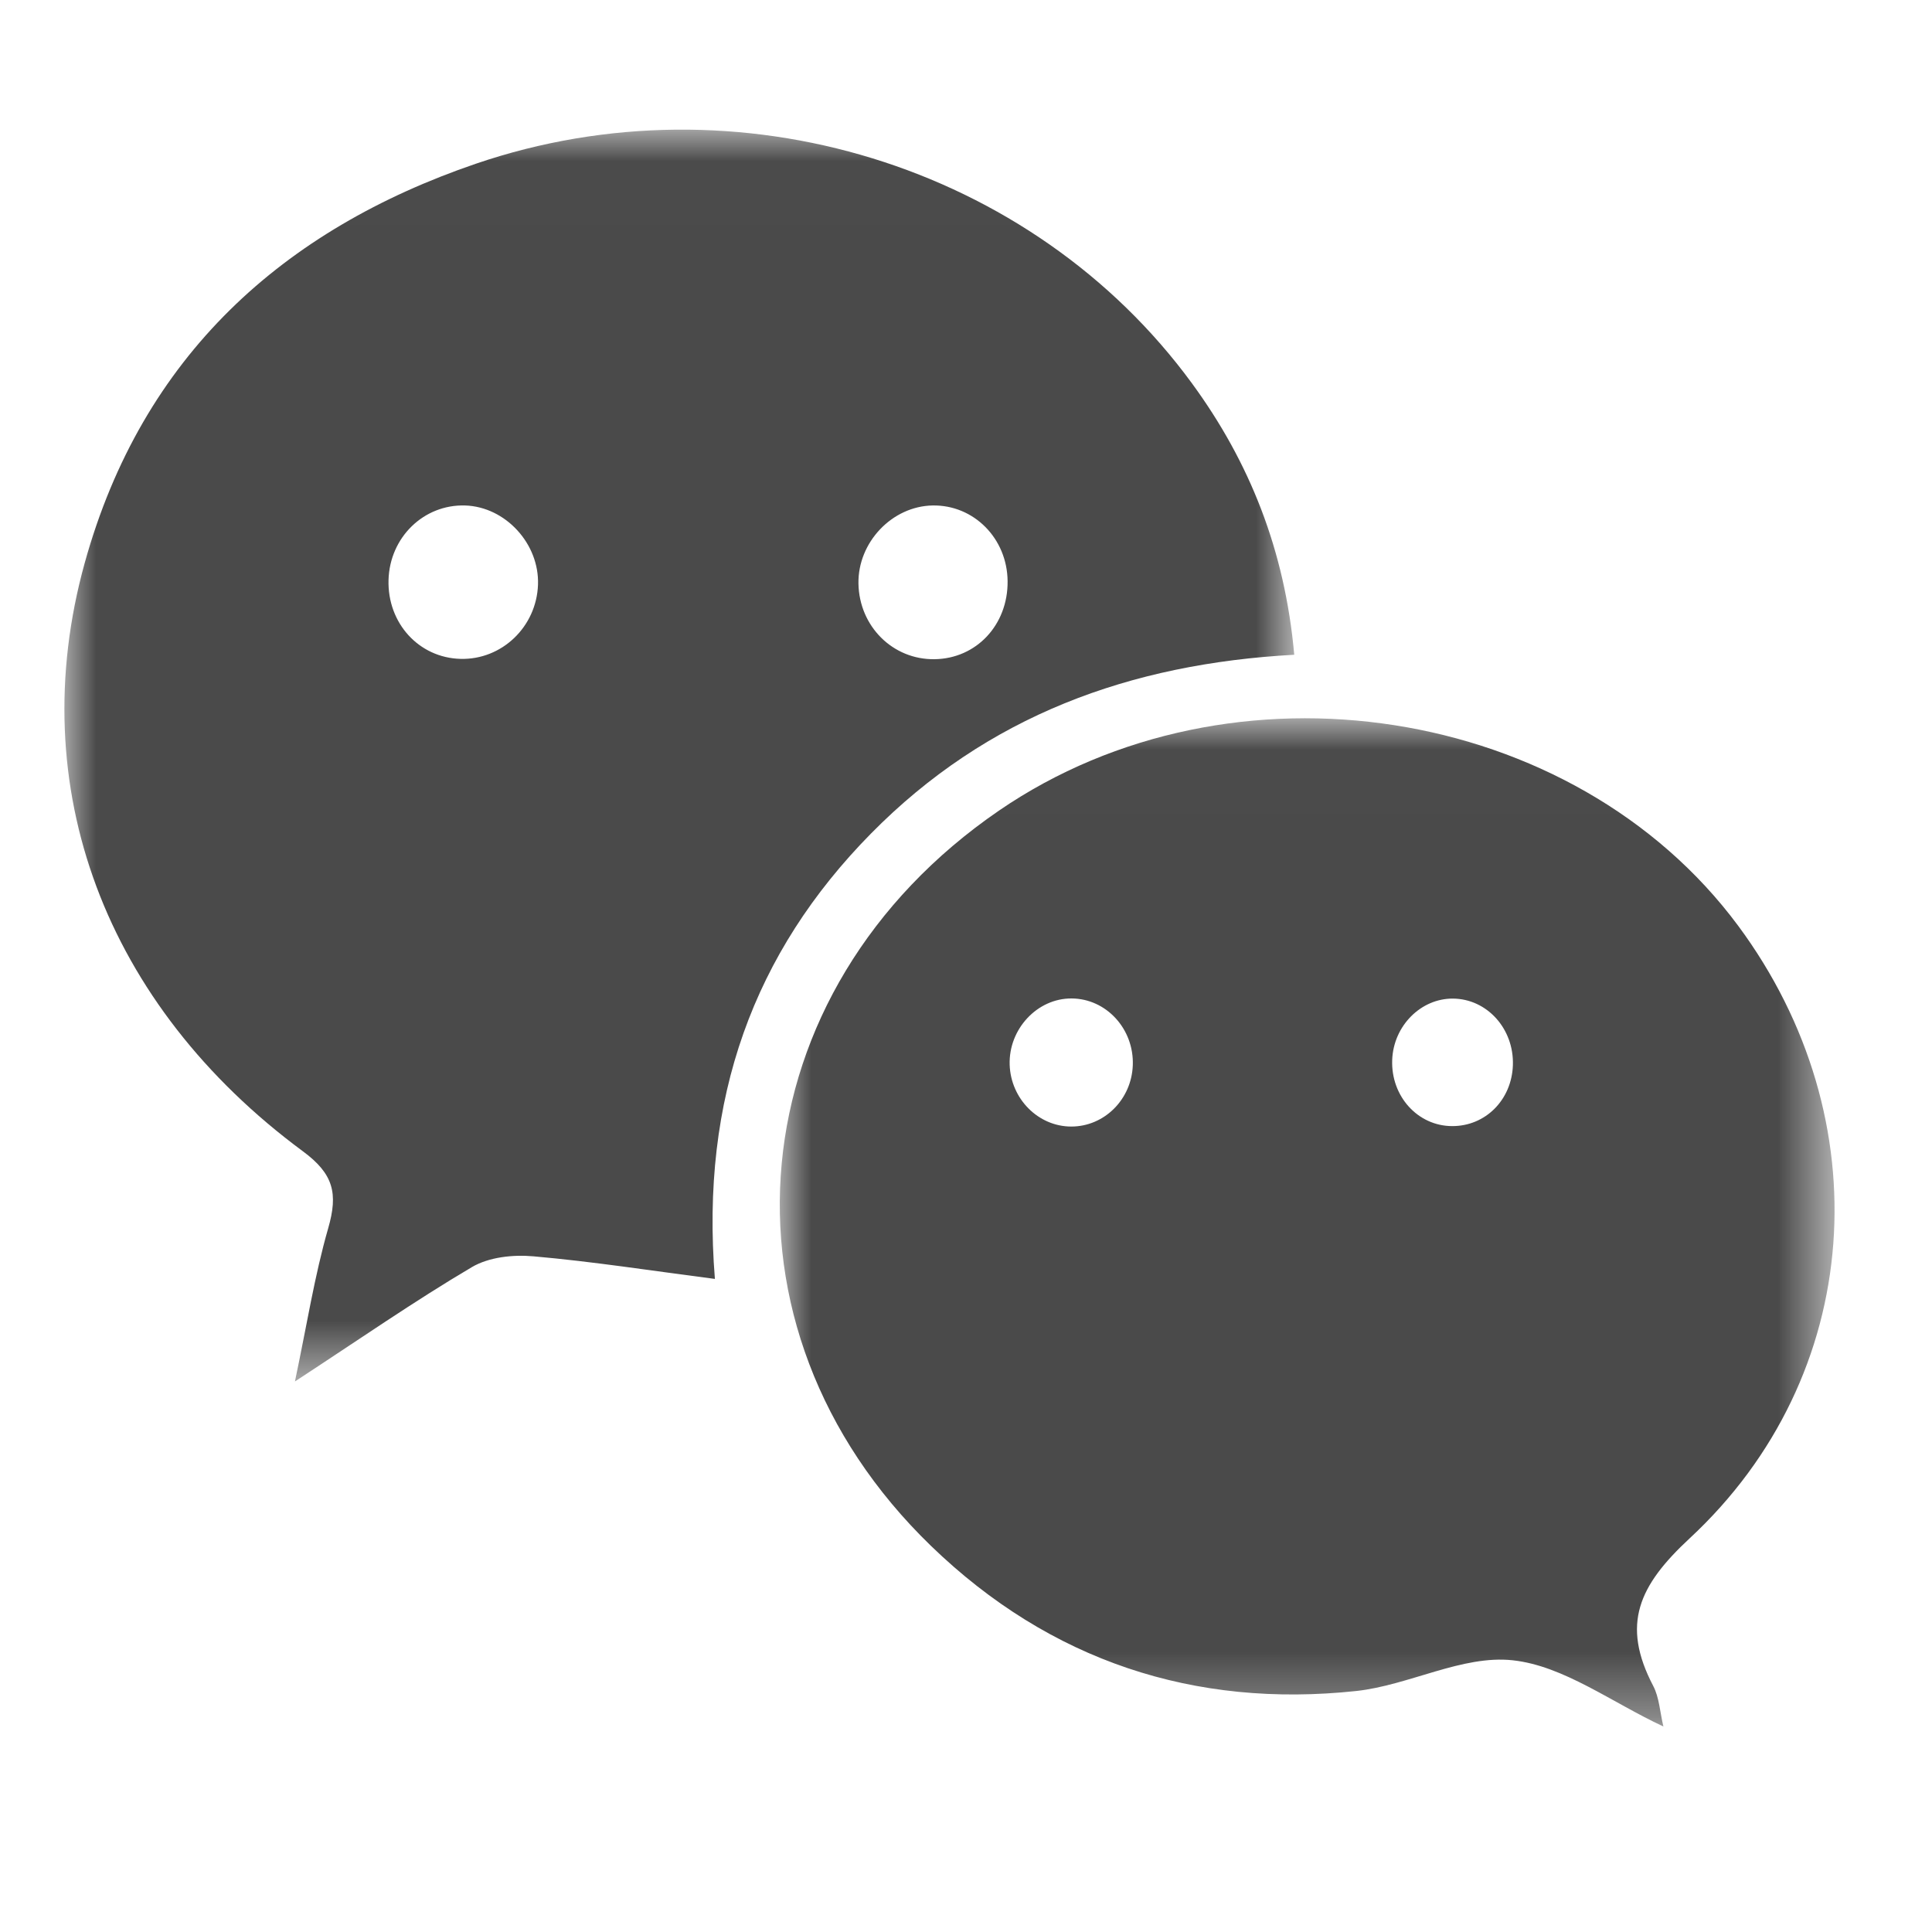
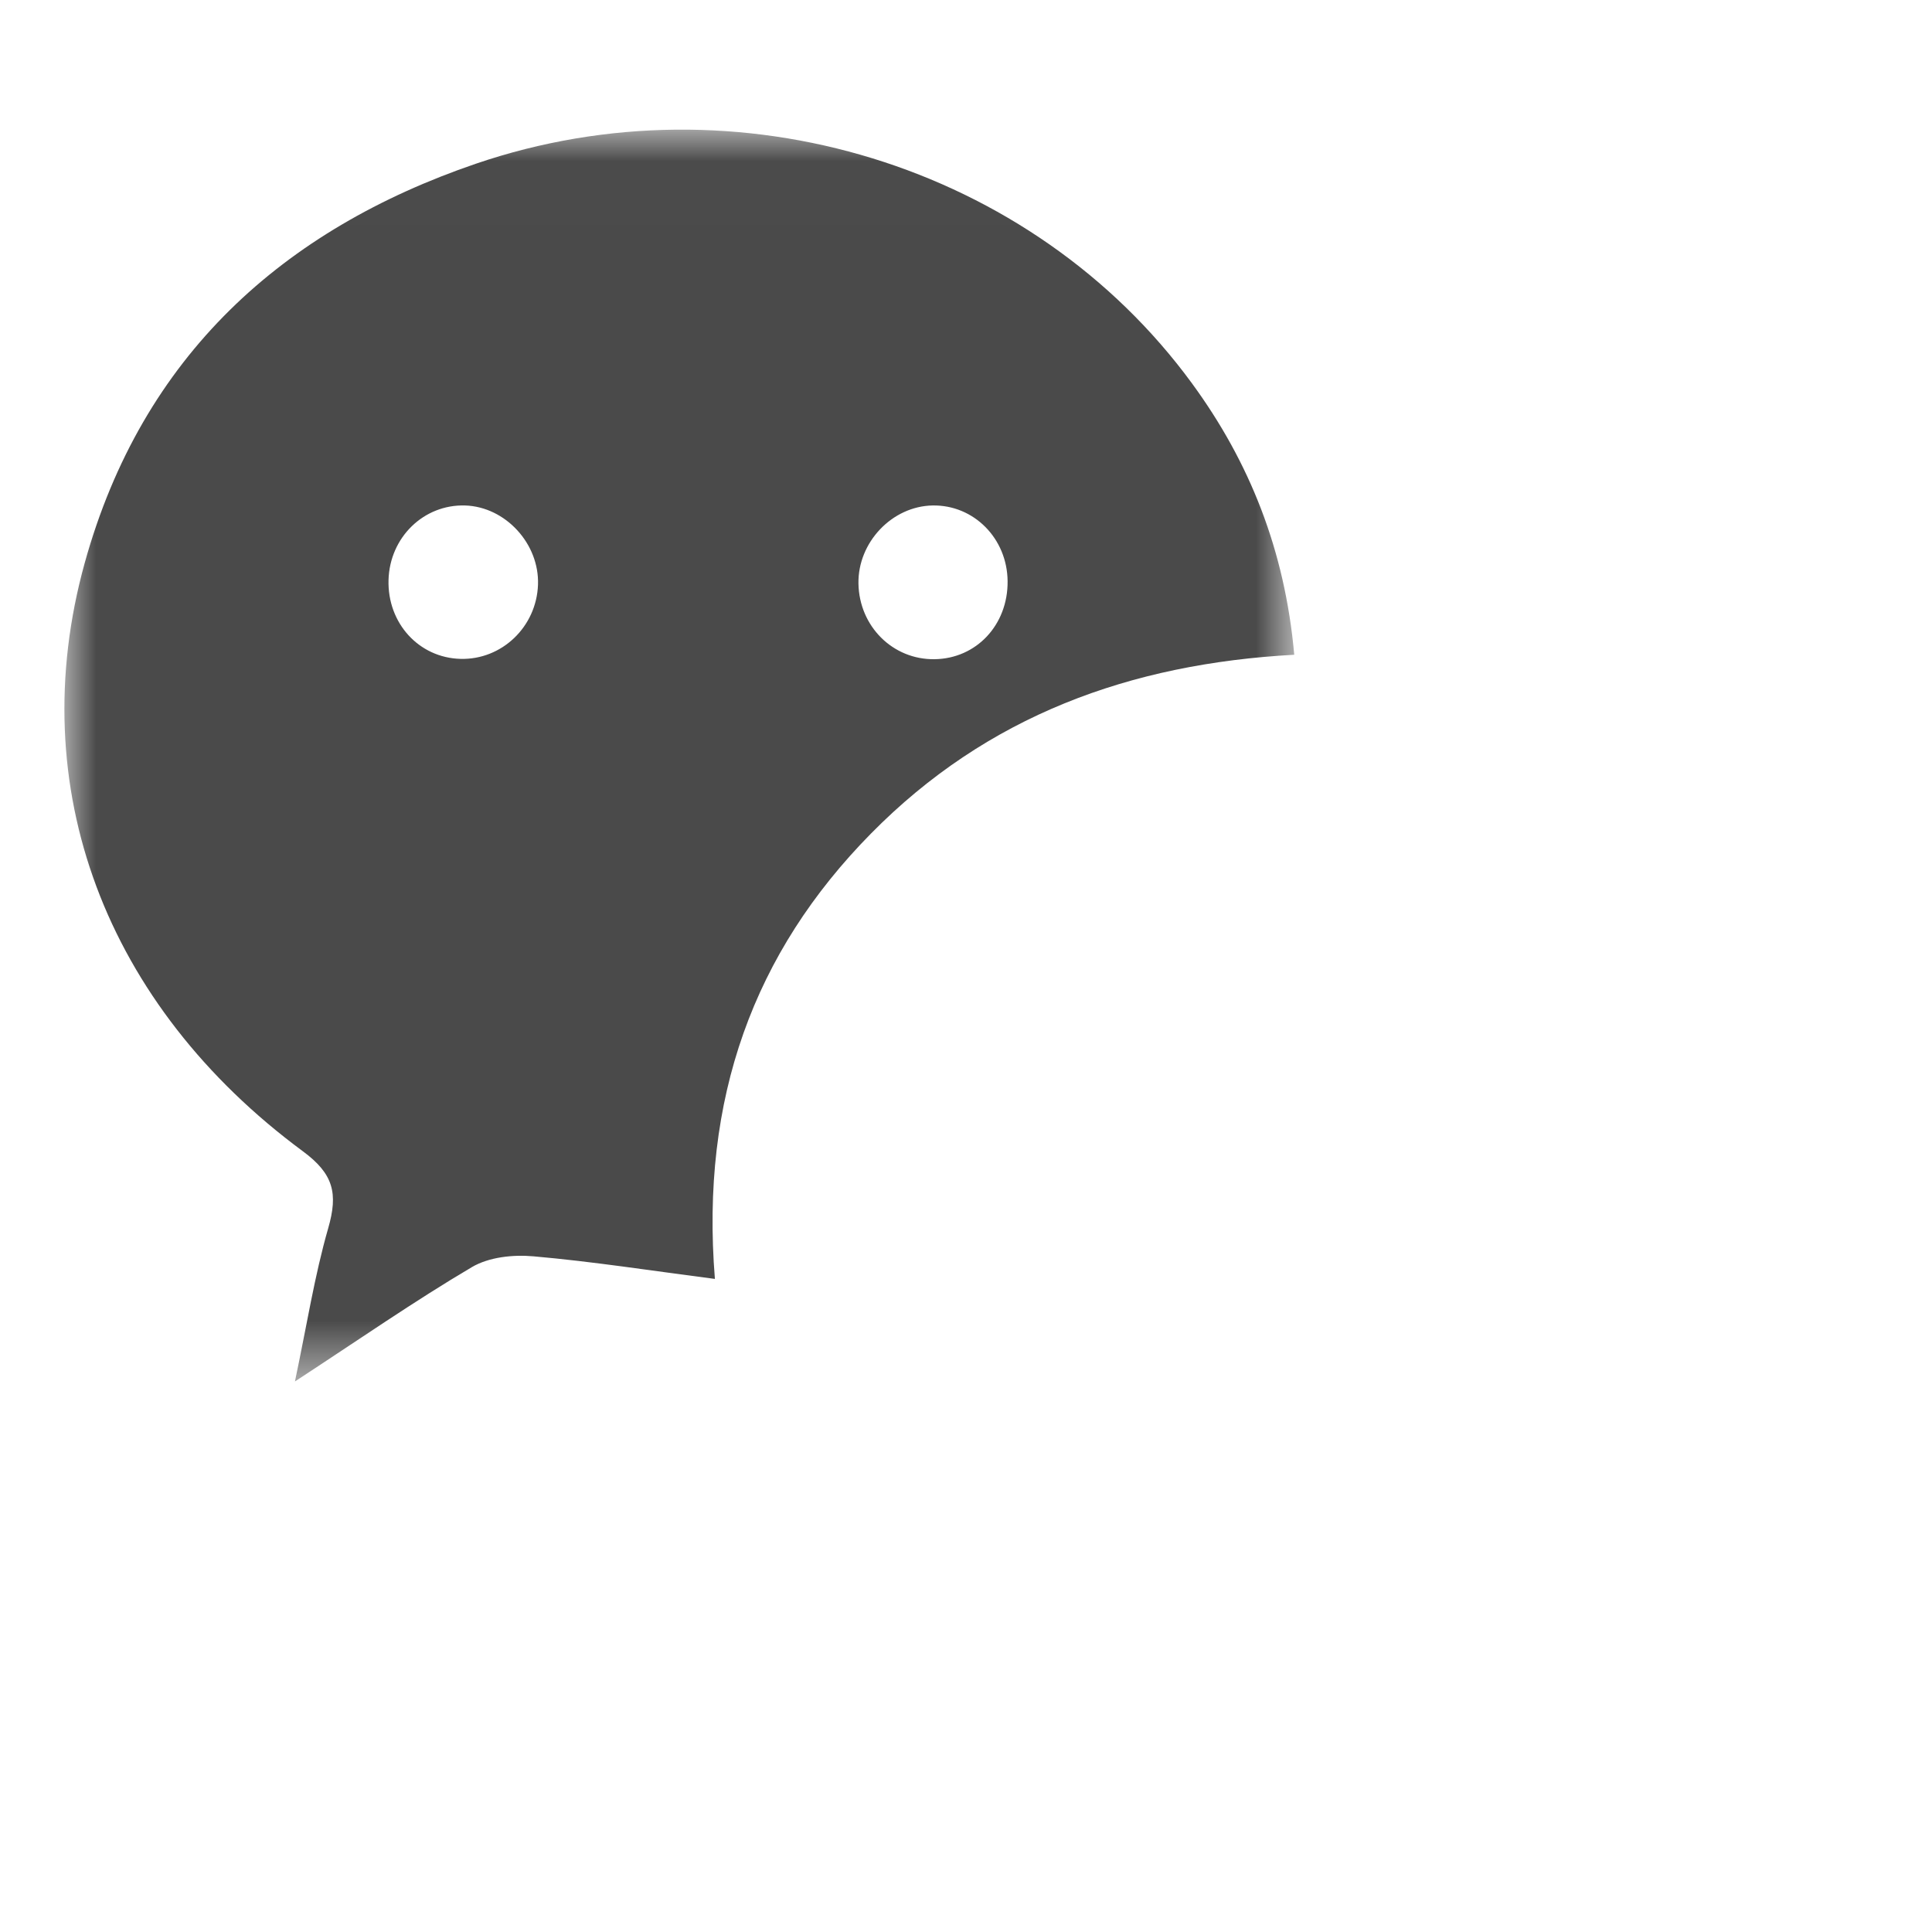
<svg xmlns="http://www.w3.org/2000/svg" xmlns:xlink="http://www.w3.org/1999/xlink" width="30px" height="30px" viewBox="0 0 30 30" version="1.1">
  <title>footer-social-we</title>
  <desc>Created with Sketch.</desc>
  <defs>
    <polygon id="path-1" points="0 0.01 19.097 0.01 19.097 19.448 0 19.448" />
-     <polygon id="path-3" points="0.005 0.008 16.384 0.008 16.384 15.664 0.005 15.664" />
  </defs>
  <g id="footer-social-we" stroke="none" stroke-width="1" fill="none" fill-rule="evenodd">
    <g id="article-social-we" transform="translate(1, 2)">
      <g id="Group-3" transform="translate(0, 0.003)">
        <g id="Fill-1-Clipped">
          <g>
            <mask id="mask-2" fill="white">
              <use xlink:href="#path-1" />
            </mask>
            <g id="path-1" />
            <path d="M13.48,5.846 C12.851,5.858 12.319,6.419 12.33,7.059 C12.342,7.723 12.863,8.242 13.511,8.233 C14.16,8.225 14.652,7.701 14.646,7.023 C14.641,6.358 14.121,5.834 13.48,5.846 M7.354,7.077 C7.377,6.44 6.849,5.866 6.222,5.846 C5.58,5.827 5.052,6.34 5.033,7.002 C5.014,7.673 5.504,8.211 6.151,8.228 C6.792,8.245 7.33,7.731 7.354,7.077 M19.097,8.164 C16.545,8.303 14.326,9.112 12.525,10.94 C10.705,12.787 9.874,15.051 10.101,17.856 C9.104,17.727 8.196,17.585 7.282,17.505 C6.967,17.477 6.592,17.516 6.325,17.674 C5.438,18.198 4.588,18.789 3.58,19.448 C3.765,18.573 3.884,17.807 4.096,17.07 C4.252,16.528 4.18,16.226 3.703,15.874 C0.64,13.611 -0.651,10.225 0.315,6.74 C1.209,3.515 3.404,1.56 6.387,0.54 C10.458,-0.851 15.034,0.568 17.509,3.95 C18.403,5.171 18.952,6.542 19.097,8.164" id="Fill-1" fill="#4A4A4A" fill-rule="nonzero" mask="url(#mask-2)" />
          </g>
        </g>
      </g>
      <g id="Group-6" transform="translate(11.103, 9.145)">
        <g id="Fill-4-Clipped">
          <g>
            <mask id="mask-4" fill="white">
              <use xlink:href="#path-3" />
            </mask>
            <g id="path-3" />
-             <path d="M10.458,4.361 C9.959,4.358 9.535,4.785 9.515,5.312 C9.493,5.877 9.912,6.34 10.446,6.341 C10.962,6.343 11.37,5.935 11.389,5.397 C11.409,4.832 10.989,4.365 10.458,4.361 M4.53,6.348 C5.044,6.349 5.468,5.927 5.487,5.396 C5.508,4.833 5.075,4.361 4.536,4.359 C4.003,4.356 3.557,4.835 3.575,5.389 C3.593,5.919 4.019,6.347 4.53,6.348 M13.726,15.664 C12.918,15.287 12.177,14.722 11.388,14.636 C10.602,14.55 9.776,15.025 8.954,15.113 C6.449,15.381 4.205,14.65 2.354,12.86 C-1.165,9.455 -0.662,4.233 3.409,1.442 C7.028,-1.038 12.335,-0.211 14.887,3.23 C17.113,6.234 16.852,10.22 14.133,12.743 C13.347,13.473 13.064,14.074 13.569,15.036 C13.662,15.214 13.672,15.439 13.726,15.664" id="Fill-4" fill="#4A4A4A" fill-rule="nonzero" mask="url(#mask-4)" />
          </g>
        </g>
      </g>
    </g>
  </g>
</svg>